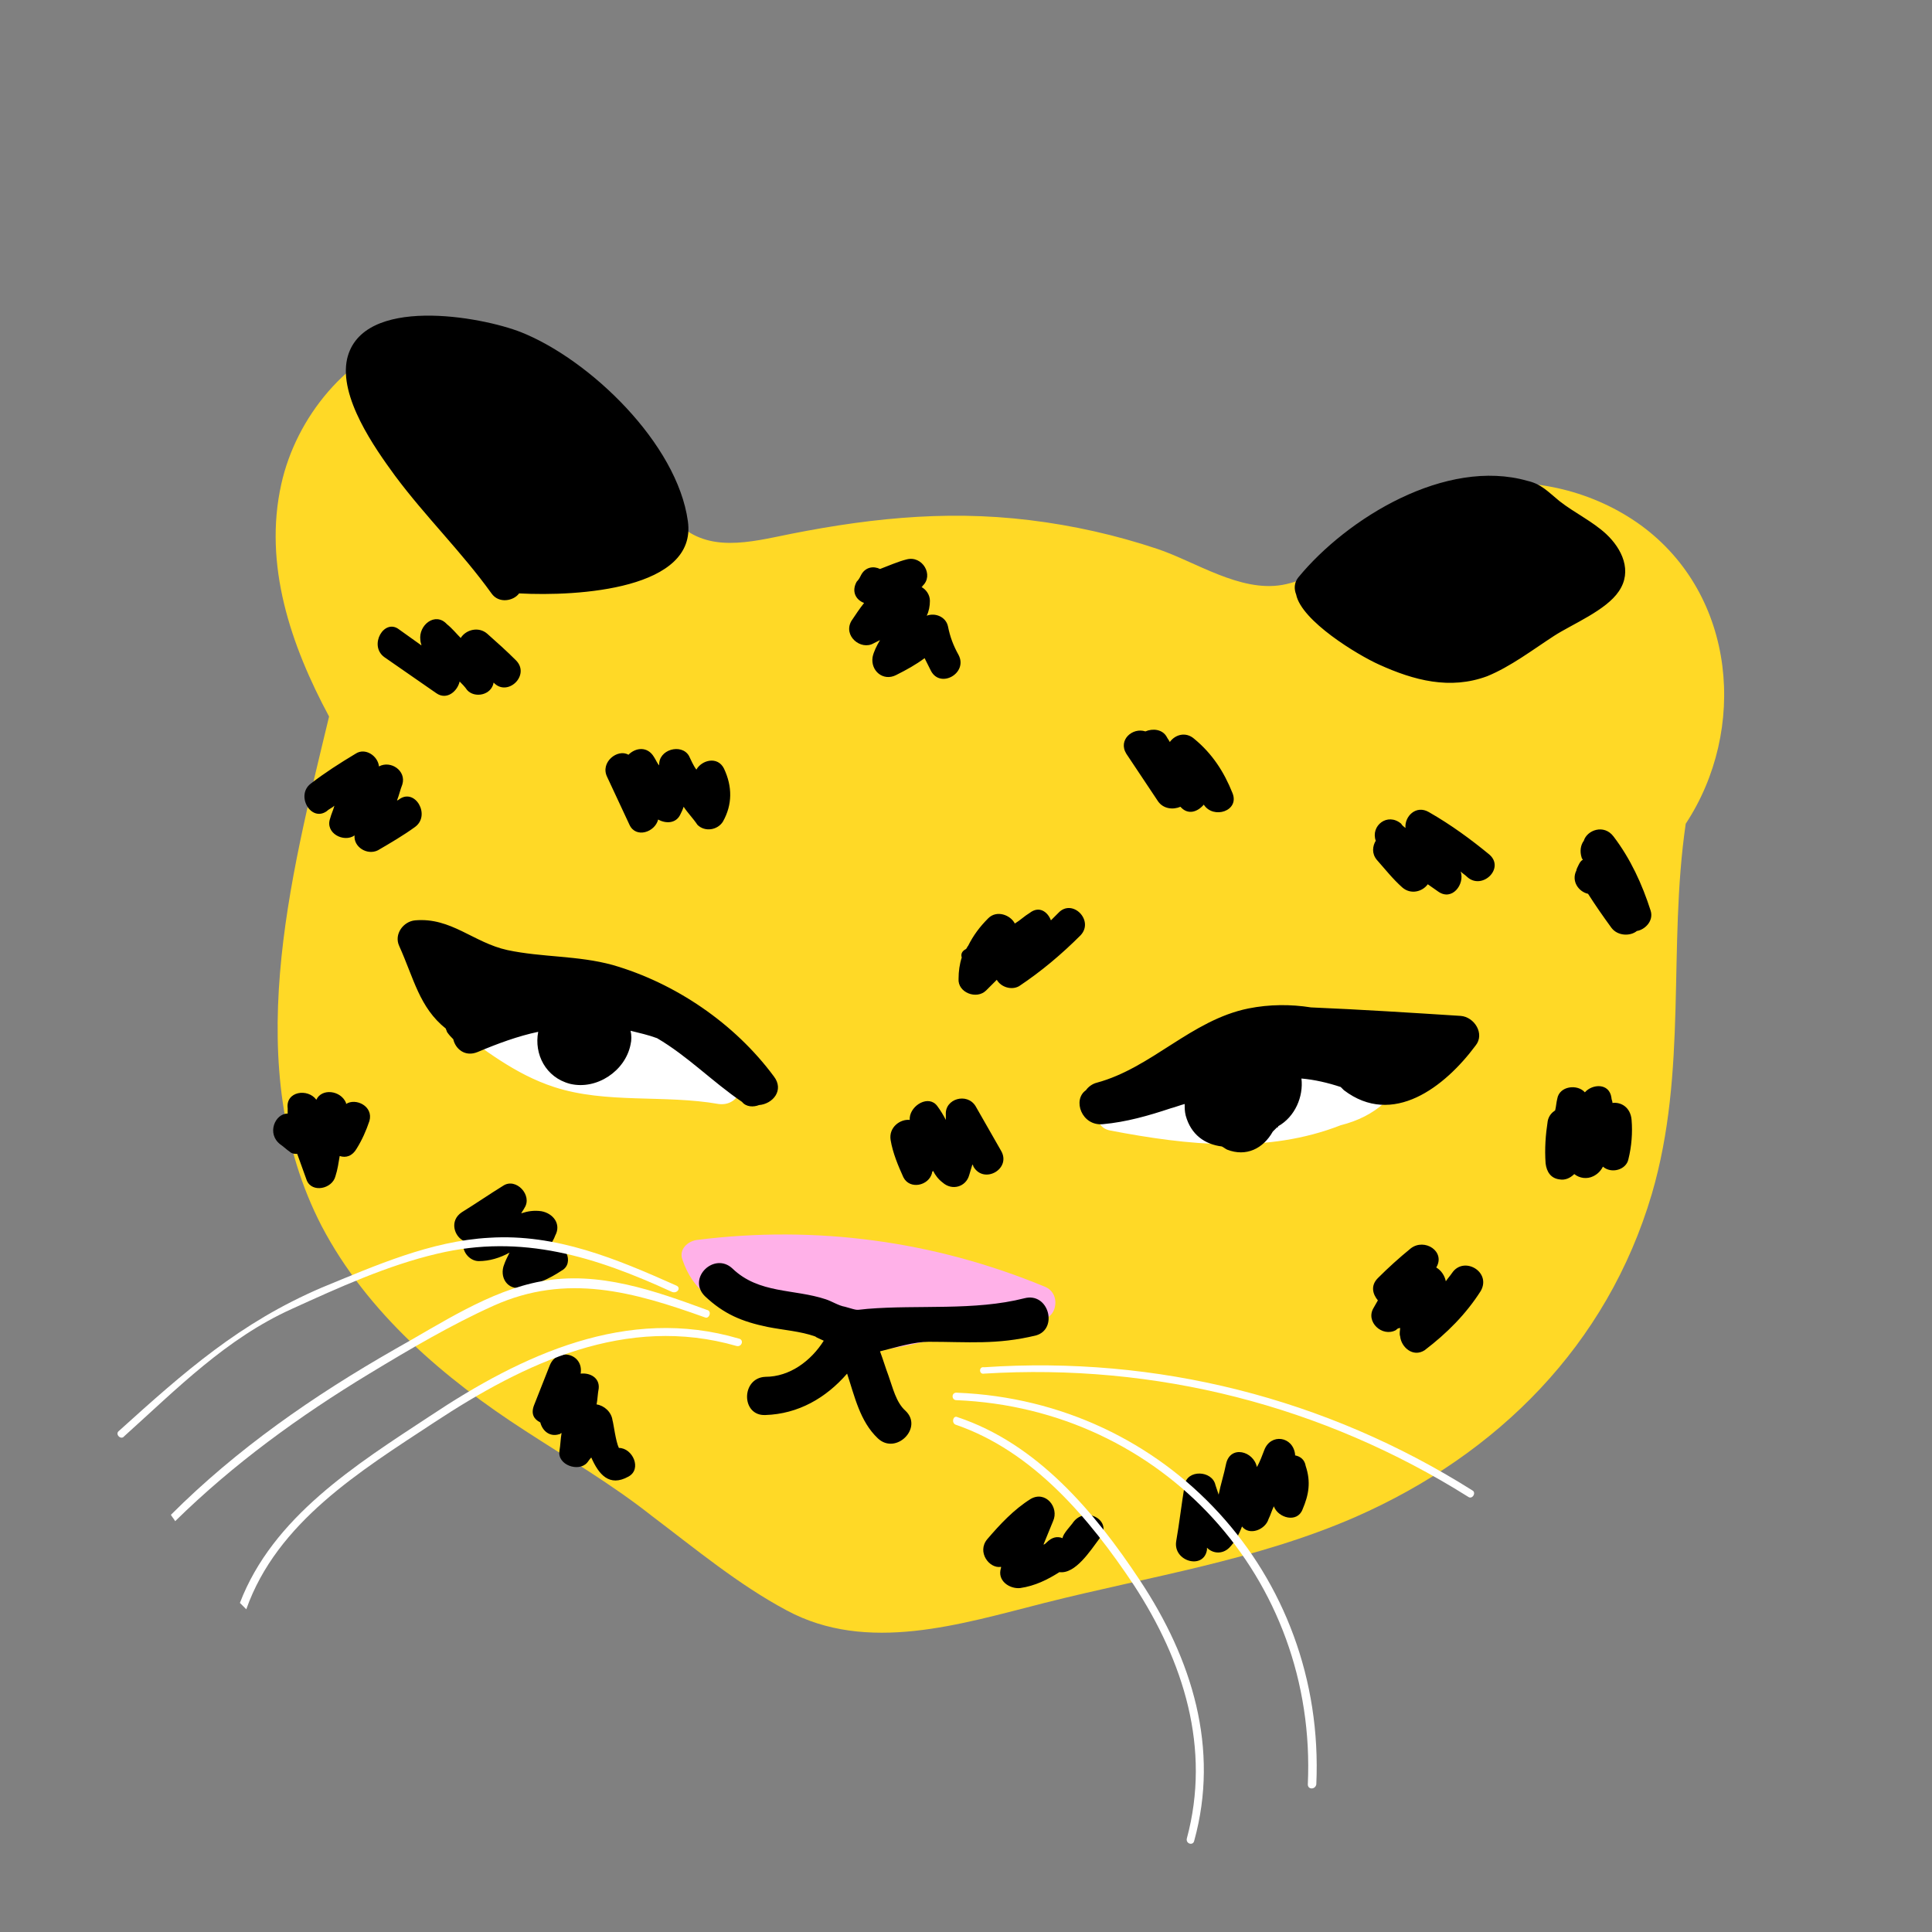
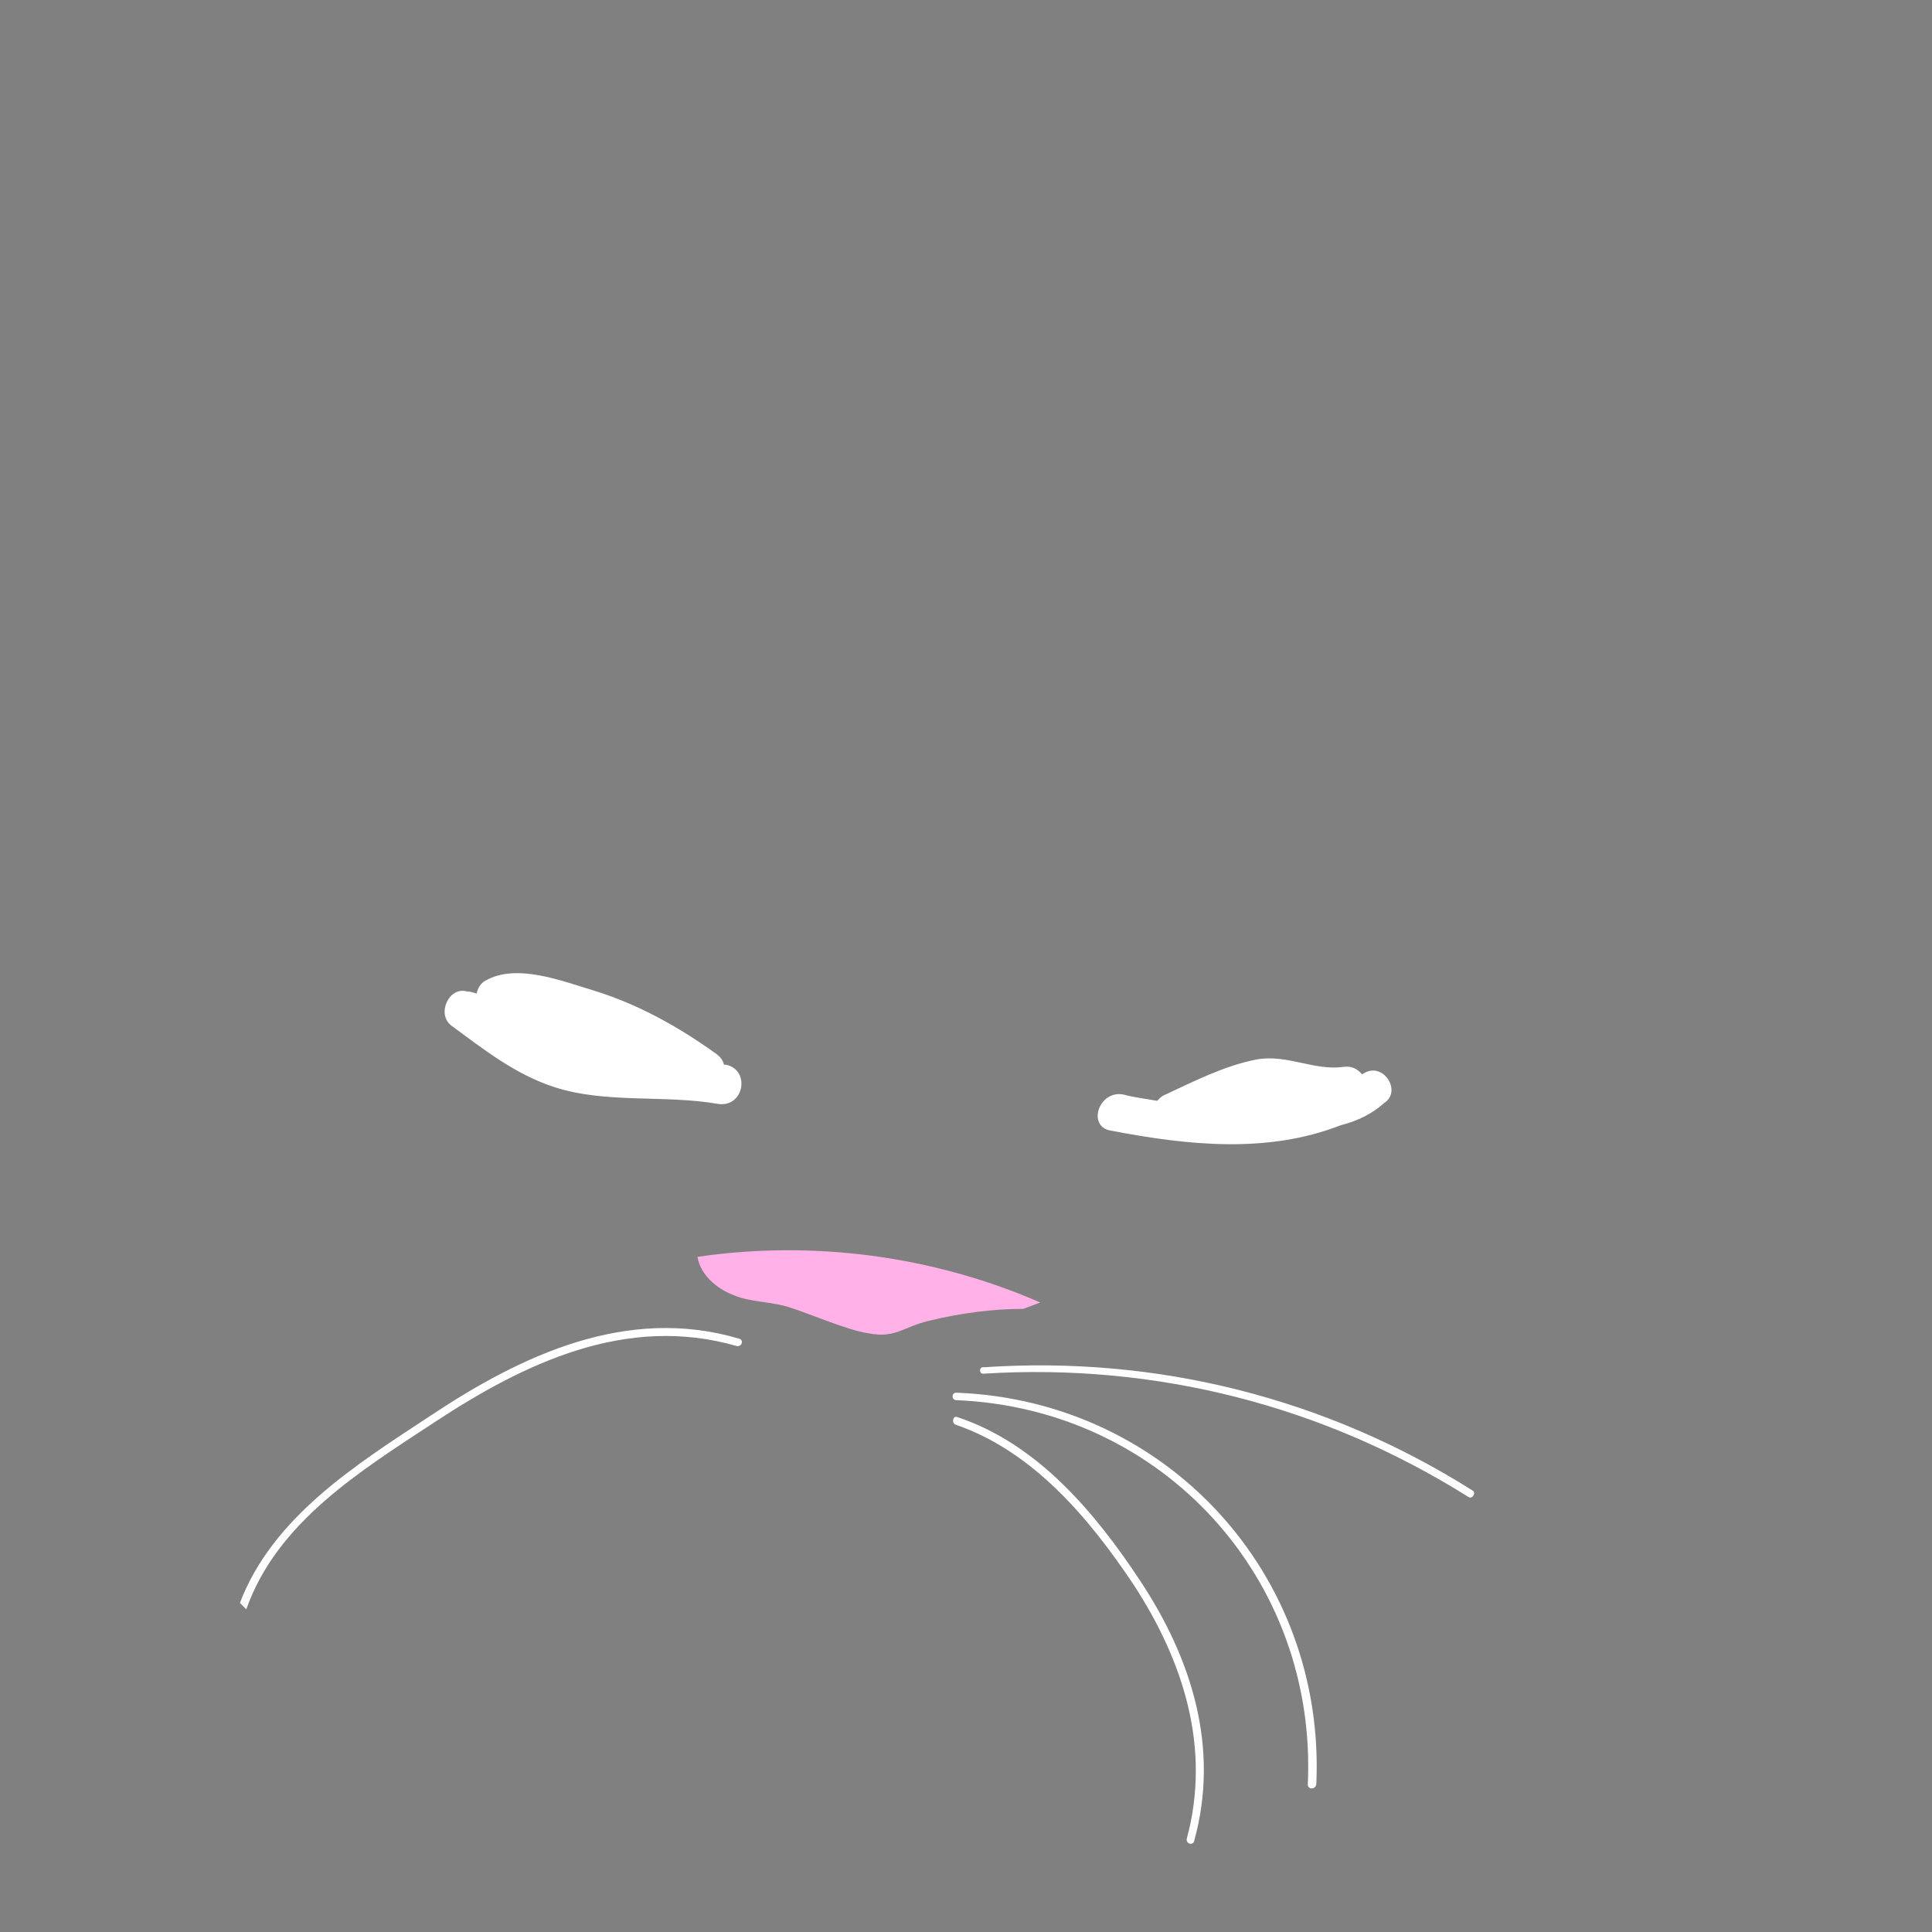
<svg xmlns="http://www.w3.org/2000/svg" version="1.1" id="Capa_1" x="0" y="0" viewBox="0 0 182 182" xml:space="preserve">
  <rect x="0" y="0" width="182" height="182" fill="#808080" stroke="none" />
  <style>.st1{fill:#ffb1e8}.st2{fill:#fff}</style>
-   <path d="M154.6 49.5c-4.4-3.2-10.1-4.6-15.5-3.8-3 .5-5.7 1.5-8.2 3.2-3.1 2.1-6.2 5.5-10.1 6.2-4 .7-8.2-2.2-11.8-3.4-3.9-1.3-7.9-2.2-12-2.7-8.2-1-15.9-.1-24 1.6-3.9.8-7.5 1.2-10.1-2.4-.9-1.3-1.6-2.8-2.4-4.1-1.8-3-3.8-5.9-6.3-8.2-4.1-3.8-9.6-6-15.2-4.4-6.3 1.9-11.1 7.8-12.5 14.1-1.7 7.6.9 15.2 4.5 21.9-3.7 15.4-8.4 33.1-.7 48 4.3 8.2 11.6 14.4 19.2 19.3 4 2.6 8.1 5 11.9 8 4.1 3.1 8.2 6.5 12.7 8.9 7.6 4.1 16.4 1.3 24.3-.7 9.9-2.5 19.9-4 29.3-8.1 13.4-5.9 23.7-16.2 27.9-30.4 3.4-11.6 1.5-23.2 3.2-34.9 5.8-8.8 4.8-21.5-4.2-28.1z" fill="#ffd926" />
  <path class="st1" d="M98 122.7c-10.1-4.4-21.4-5.9-32.3-4.3.3 1.7 1.8 3 3.4 3.6 1.6.7 3.7.6 5.4 1.2 1.9.6 5.3 2.1 7.3 2.4 2.6.5 3.2-.6 5.8-1.2 2.9-.7 5.9-1.1 8.8-1.1" />
-   <path class="st1" d="M98.4 121.2c-10.4-4.3-21.5-5.8-32.7-4.4-.9.1-1.8.9-1.4 1.9 1.9 5.6 8 5.2 12.8 6.9 2.3.8 4.6 1.8 7 1.4 4.2-.7 7.9-2.1 12.3-2.3.6 0 .9-.3 1.2-.7 0 0 .1 0 .1.1 1.7.7 2.5-2.2.7-2.9zm-8.7 1.1c-2.4.4-4.9 1.7-7.3 1.6-2.3-.1-4.3-1.2-6.5-1.9s-5.8-.8-7.7-2.5c8.1-.7 16 .1 23.7 2.5-.7.1-1.5.2-2.2.3z" />
  <path class="st2" d="M128.5 101.1c-.1 0-.1.1-.2.1-.4-.5-1-.8-1.7-.7-2.8.4-5.3-1.2-8.2-.7-3.1.6-6 2.1-8.8 3.4-.2.1-.4.3-.6.5-1.1-.2-2.1-.3-3.2-.6-2.3-.4-3.4 3-1.2 3.4 7.3 1.4 14.8 2.2 21.7-.5 1.6-.4 3-1.1 4.1-2.1 1.7-1.1-.1-3.9-1.9-2.8zM68.4 100.3h-.2c-.1-.4-.3-.7-.7-1-3.6-2.6-7.4-4.7-11.6-6-3-.9-7.3-2.6-10.2-.9-.4.2-.7.7-.8 1.2-.3-.1-.6-.2-.9-.2-1.7-.5-2.9 2.1-1.5 3.2 3 2.2 6 4.6 9.7 5.8 4.9 1.6 10.4.7 15.5 1.6 2.4.3 3-3.2.7-3.7z" />
-   <path d="M129.9 62.6c3.3 1.5 6.7 2.4 10.2 1.1 2.2-.9 4.3-2.5 6.3-3.8 1.7-1.1 4.9-2.4 6.1-4.2 1.3-1.9.3-4-1.2-5.4-1.3-1.2-3-2-4.4-3.1-1.1-.9-1.7-1.6-3-1.9-7.7-2.2-17 3.5-21.6 9.1-.4.5-.4 1.1-.2 1.6.5 2.5 5.8 5.7 7.8 6.6zM46.3 55.9c.7 1 2.1.7 2.6 0 5.6.3 16.8-.4 15.9-6.8-1-7.3-9.2-15.2-15.7-17.8-3.8-1.5-15-3.5-16.4 2.5-.8 3.6 2.6 8.4 4.5 11 2.9 3.9 6.3 7.2 9.1 11.1zM139 98.5c.9-1.1-.1-2.7-1.4-2.8-4.7-.3-9.4-.6-14.1-.8-1.9-.3-3.9-.3-5.9.1-5.4 1.1-9.1 5.6-14.3 7-.4.1-.8.4-1 .7-1.3.9-.4 3.4 1.6 3.2 2.2-.2 4.3-.8 6.4-1.5.4-.1.9-.3 1.3-.4 0 .4 0 .7.1 1.1.5 1.8 1.8 2.7 3.4 2.9.2.1.3.2.5.3 1.8.7 3.4-.1 4.3-1.7l.1-.1.3-.3c.1 0 .1 0 .1-.1 1.6-.9 2.4-2.8 2.2-4.5 1.2.1 2.5.4 3.7.8l.3.3c4.6 3.5 9.5-.3 12.4-4.2zM96.5 122.3c-4.7 1.2-10 .6-14.8 1-1.2.1-.7.2-2.1-.2-.6-.1-1.2-.5-1.8-.7-3-1-6.3-.5-8.8-2.9-1.7-1.6-4.3.9-2.6 2.6 1.8 1.7 3.5 2.4 5.9 2.9 1.5.3 3.1.4 4.5.9.1.1.4.2.8.4-1.2 1.9-3.2 3.4-5.5 3.4-2.3.1-2.3 3.7 0 3.6 3.1-.1 5.7-1.6 7.7-3.9.7 2.1 1.2 4.5 2.9 6.1 1.7 1.6 4.3-1 2.6-2.6-.9-.8-1.2-2.2-1.6-3.3-.3-.8-.5-1.5-.8-2.3 1.6-.4 3.2-.9 4.6-.9 3.7 0 6.4.3 10.1-.6 2.1-.6 1.2-4.1-1.1-3.5zM71.5 104.1c1.3-.1 2.4-1.4 1.4-2.7-3.7-5-9.3-8.8-15.2-10.5-3.3-.9-6.6-.7-9.9-1.4-3.2-.7-5.3-3.1-8.7-2.8-1.1.1-2 1.3-1.5 2.4 1.4 3.1 1.9 5.8 4.4 7.8 0 .1.1.2.1.3.2.3.4.5.6.7.2.9 1.1 1.7 2.3 1.2 1.9-.8 3.8-1.5 5.7-1.9-.4 2.1.7 4.3 3 4.9 2.5.6 5.2-1.2 5.7-3.7.1-.4.1-.9 0-1.3.8.2 1.7.4 2.5.7 2.9 1.7 5.2 4.1 8 6 .4.5 1.1.5 1.6.3zM90.6 90.2c-.2.6-.3 1.3-.3 2-.1 1.3 1.7 2 2.6 1.1l1-1c.4.7 1.4 1 2.1.6 2.1-1.4 4-3 5.8-4.8 1.3-1.4-.8-3.5-2.1-2.1l-.7.7c-.3-.8-1.1-1.4-2-.7-.5.3-.9.7-1.4 1-.4-.8-1.7-1.3-2.5-.5s-1.4 1.6-1.9 2.6c-.1.1-.1.2-.2.3-.4.2-.5.5-.4.8zM109.1 75.5c.5.7 1.4.8 2.1.5.7.8 1.6.5 2.2-.2.9 1.4 3.4.6 2.7-1.1-.8-2-1.9-3.7-3.6-5.1-.8-.7-1.8-.4-2.3.3-.1-.2-.2-.3-.3-.5-.4-.7-1.3-.8-2-.5-1.2-.4-2.6.8-1.8 2.1l3 4.5zM134.6 76.5c-1.2-.7-2.3.4-2.2 1.5-.1-.1-.3-.2-.4-.4-1.3-1.1-2.9.2-2.4 1.6-.3.5-.4 1.2.1 1.8.8.9 1.5 1.8 2.4 2.6.8.7 1.9.4 2.4-.3.3.2.7.5 1 .7 1.3.9 2.5-.7 2.1-1.9.2.2.4.3.6.5 1.4 1.3 3.6-.8 2.1-2.1-1.7-1.4-3.6-2.8-5.7-4zM136.8 119.9c-.2.3-.4.5-.6.8-.1-.5-.4-1-.9-1.3.9-1.5-1.1-2.8-2.4-1.8-1.1.9-2.1 1.8-3.1 2.8-.7.7-.5 1.5 0 2.1-.1.2-.3.5-.4.7-.8 1.3.8 2.8 2.1 2.1.1-.1.2-.2.4-.2 0 .2-.1.5 0 .8.1 1 1.2 2 2.3 1.3 2.1-1.6 3.9-3.4 5.3-5.6 1-1.8-1.6-3.3-2.7-1.7zM122 137.1v-.1c-.2-1.7-2.3-2-2.9-.4-.2.5-.4 1.1-.7 1.6-.3-1.5-2.5-2.1-2.9-.3-.2 1-.5 1.9-.7 2.9l-.3-.9c-.3-1.4-2.7-1.5-2.9 0-.3 1.8-.5 3.6-.8 5.3-.3 1.9 2.6 2.7 2.9.8v-.2c.6.6 1.5.6 2.1 0 .5-.5.9-1.2 1.2-2 .7.9 2.2.3 2.5-.7.2-.4.3-.8.5-1.2.4 1.1 2.2 1.6 2.7.3.6-1.4.8-2.6.3-4.1-.1-.6-.5-.9-1-1zM58.3 136.4c-.3-.6-.5-2.3-.6-2.6-.1-.8-.8-1.4-1.5-1.5.1-.5.1-1 .2-1.5.1-1-.8-1.5-1.7-1.4.3-1.9-2.2-2.5-2.9-.8-.5 1.3-1 2.5-1.5 3.8-.3.8 0 1.3.6 1.6.2.8.9 1.4 1.8 1.1.1 0 .1-.1.2-.1-.1.6-.1 1.1-.2 1.7-.2 1.3 1.8 2 2.6 1.1.1-.1.2-.3.4-.5.7 1.6 1.7 2.8 3.5 1.8 1.3-.7.4-2.7-.9-2.7zM51.9 117.2c.1-.2.3-.5.4-.8.6-1.1-.2-2.1-1.3-2.3-.7-.1-1.3 0-1.9.2.1-.2.2-.3.3-.5.8-1.2-.8-2.9-2-2.1-1.3.8-2.6 1.7-3.9 2.5-1.2.8-.7 2.3.2 2.7-.3.9.5 1.9 1.4 1.9 1 0 2-.3 2.9-.8-.2.4-.4.8-.5 1.1-.5 1.2.3 2.5 1.7 2.2 1.3-.3 2.5-.8 3.7-1.6 1.3-.7.3-2.8-1-2.5zM32.6 104v-.1c-.5-1.2-2.3-1.4-2.8-.3-.8-1.1-2.9-.8-2.7.8v.5c-1.2 0-2 1.9-.7 2.9.3.2.6.5.9.7.2.2.5.2.7.2.3.8.6 1.7.9 2.5.5 1.2 2.4.8 2.7-.4.2-.6.3-1.3.4-1.9.6.2 1.2 0 1.6-.7.5-.8.9-1.7 1.2-2.6.4-1.4-1.3-2.2-2.2-1.6zM37.6 75.3s-.1.1-.2.1c.2-.5.3-1 .5-1.5.4-1.3-1.1-2.3-2.2-1.7-.1-1-1.3-1.8-2.2-1.2-1.5.9-2.9 1.8-4.2 2.8-1.5 1.1 0 3.7 1.5 2.6.2-.2.5-.3.7-.5-.1.4-.3.8-.4 1.2-.5 1.4 1.3 2.3 2.3 1.6-.1 1.1 1.2 1.9 2.2 1.4 1.2-.7 2.4-1.4 3.5-2.2 1.5-1.1 0-3.7-1.5-2.6zM62.1 72.1c-.2-.2-.3-.5-.5-.8-.6-1-1.7-.9-2.4-.2-1-.6-2.7.7-2 2.1l2.1 4.5c.6 1.3 2.4.7 2.7-.5.7.4 1.7.4 2.1-.5.1-.2.2-.4.3-.7.4.6.9 1.1 1.3 1.7.7.7 1.9.5 2.4-.3.9-1.6.9-3.3.1-5-.6-1.2-2.1-.8-2.6.1-.3-.4-.5-.9-.7-1.3-.7-1.2-2.9-.6-2.8.9zM82.3 60.6l.6-.3c-.3.5-.6 1.1-.7 1.6-.2 1.3 1 2.3 2.2 1.7 1-.5 1.9-1 2.7-1.6l.6 1.2c.9 1.7 3.5.2 2.6-1.5-.5-.9-.8-1.7-1-2.7-.2-.9-1.2-1.3-2-1 .2-.4.3-.9.3-1.4 0-.6-.4-1.1-.8-1.3.1 0 .1-.1.1-.1 1.1-1 0-2.9-1.5-2.5-.8.2-1.7.6-2.5.9-.6-.3-1.4-.2-1.8.6-.1.2-.2.4-.4.6-.5.9-.1 1.7.7 2-.4.5-.8 1.1-1.2 1.7-.8 1.4.9 2.8 2.1 2.1zM36.2 61.9c1.6 1.1 3.3 2.3 4.9 3.4 1 .7 2-.2 2.2-1.1.2.2.5.5.7.8.7.8 2.3.5 2.5-.7 1.3 1.4 3.5-.7 2.1-2.1-.9-.9-1.8-1.7-2.7-2.5-.8-.7-2-.4-2.5.4-.4-.4-.8-.9-1.3-1.3-1.1-1.2-2.7.1-2.5 1.5 0 .2.1.4.1.5l-2.1-1.5c-1.4-1.1-2.9 1.5-1.4 2.6zM89.1 105v.5c-.2-.4-.5-.9-.8-1.3-.8-1.1-2.5-.1-2.6 1.1v.2c-.9-.1-2 .7-1.8 1.9.2 1.2.7 2.4 1.2 3.5.6 1.2 2.4.8 2.7-.4 0-.1 0-.1.1-.2.2.4.5.8.9 1.1.9.8 2.2.4 2.5-.7.1-.3.2-.7.3-1 .1.1.1.2.1.2 1 1.7 3.6.2 2.6-1.5l-2.4-4.2c-.8-1.3-2.9-.7-2.8.8zM101.1 143.4c-.1.2-1 1.1-1 1.5-.5-.2-1-.1-1.5.4-.1.1-.2.2-.3.2.3-.7.6-1.5.9-2.2.6-1.3-.7-2.9-2.1-2.1-1.6 1-2.9 2.4-4.1 3.8-1 1.2.2 2.8 1.3 2.6v.1c-.4 1.2.8 2 1.8 1.9 1.4-.2 2.6-.8 3.7-1.5 1.5.2 2.9-2 3.8-3.2 1.3-1.6-1.3-3.1-2.5-1.5zM155.5 85.8c-.8-2.5-1.9-4.9-3.5-7-.9-1.2-2.5-.6-2.8.4-.3.4-.4 1-.2 1.6 0 .1.1.1.1.2-.2.1-.3.3-.4.5-.1.2-.2.4-.2.5-.5 1 .2 2 1.1 2.2.7 1.1 1.4 2.1 2.2 3.2.6.8 1.8.8 2.4.3.7-.1 1.6-.9 1.3-1.9zM151.9 103.9c0-.2-.1-.3-.1-.5-.2-1.4-1.8-1.3-2.5-.5-.7-.8-2.4-.6-2.6.6-.1.4-.1.7-.2 1.1-.3.2-.6.5-.7 1-.2 1.3-.3 2.6-.2 4 .1.8.5 1.4 1.3 1.5.5.1 1-.1 1.4-.5.5.4 1.2.5 1.8.2.4-.2.7-.5.9-.9.8.7 2.2.3 2.4-.7.3-1.2.4-2.5.3-3.7-.1-1.2-1-1.7-1.8-1.6z" />
  <path class="st2" d="M92.7 129.4c16.2-1 31.9 3 45.6 11.6.4.3.8-.4.4-.6-13.8-8.7-29.7-12.7-46-11.6-.5-.1-.5.7 0 .6zM90.1 131.9c19.4.8 34 16.8 33.1 36.2 0 .5.7.5.8 0 .9-19.8-14.1-36.1-33.8-36.9-.6-.1-.6.7-.1.7z" />
-   <path class="st2" d="M90 134.2c7.3 2.5 12.6 8.8 16.8 15.1 4.7 7.2 7.3 15.4 5 23.9-.1.5.6.7.7.2 2.4-8.7-.2-17.1-5.1-24.5-4.3-6.5-9.7-12.9-17.2-15.4-.4-.2-.6.5-.2.7zM40.9 134c8.5-5.6 18.1-10.2 28.5-7.2.5.1.7-.6.2-.7-10.5-3.1-20.4 1.5-29.1 7.3-7 4.6-14.8 9.5-17.9 17.6l.6.6c2.9-8.2 10.7-13 17.7-17.6z" />
-   <path class="st2" d="M34.8 129.4c3.8-2.3 7.7-4.6 11.7-6.4 6.9-3.1 13.2-1.3 19.9 1.1.4.2.7-.6.2-.7-4.9-1.8-10.2-3.7-15.6-2.7-4.9.9-9.5 4-13.8 6.4-7.7 4.4-14.9 9.4-21.1 15.6.1.2.3.4.4.6 5.5-5.4 11.7-9.9 18.3-13.9z" />
-   <path class="st2" d="M63.7 121.1c-5.6-2.5-11.3-4.9-17.6-4.5-5.5.3-10.7 2.6-15.8 4.7-7.7 3.3-12.9 7.9-19.1 13.5-.4.3.2.9.5.5 5-4.5 9.6-9.2 15.8-12 4.4-2 9-4.1 13.7-5.2 8-1.9 14.9.3 22.1 3.6.5.2.9-.4.4-.6z" />
+   <path class="st2" d="M90 134.2c7.3 2.5 12.6 8.8 16.8 15.1 4.7 7.2 7.3 15.4 5 23.9-.1.5.6.7.7.2 2.4-8.7-.2-17.1-5.1-24.5-4.3-6.5-9.7-12.9-17.2-15.4-.4-.2-.6.5-.2.7M40.9 134c8.5-5.6 18.1-10.2 28.5-7.2.5.1.7-.6.2-.7-10.5-3.1-20.4 1.5-29.1 7.3-7 4.6-14.8 9.5-17.9 17.6l.6.6c2.9-8.2 10.7-13 17.7-17.6z" />
</svg>